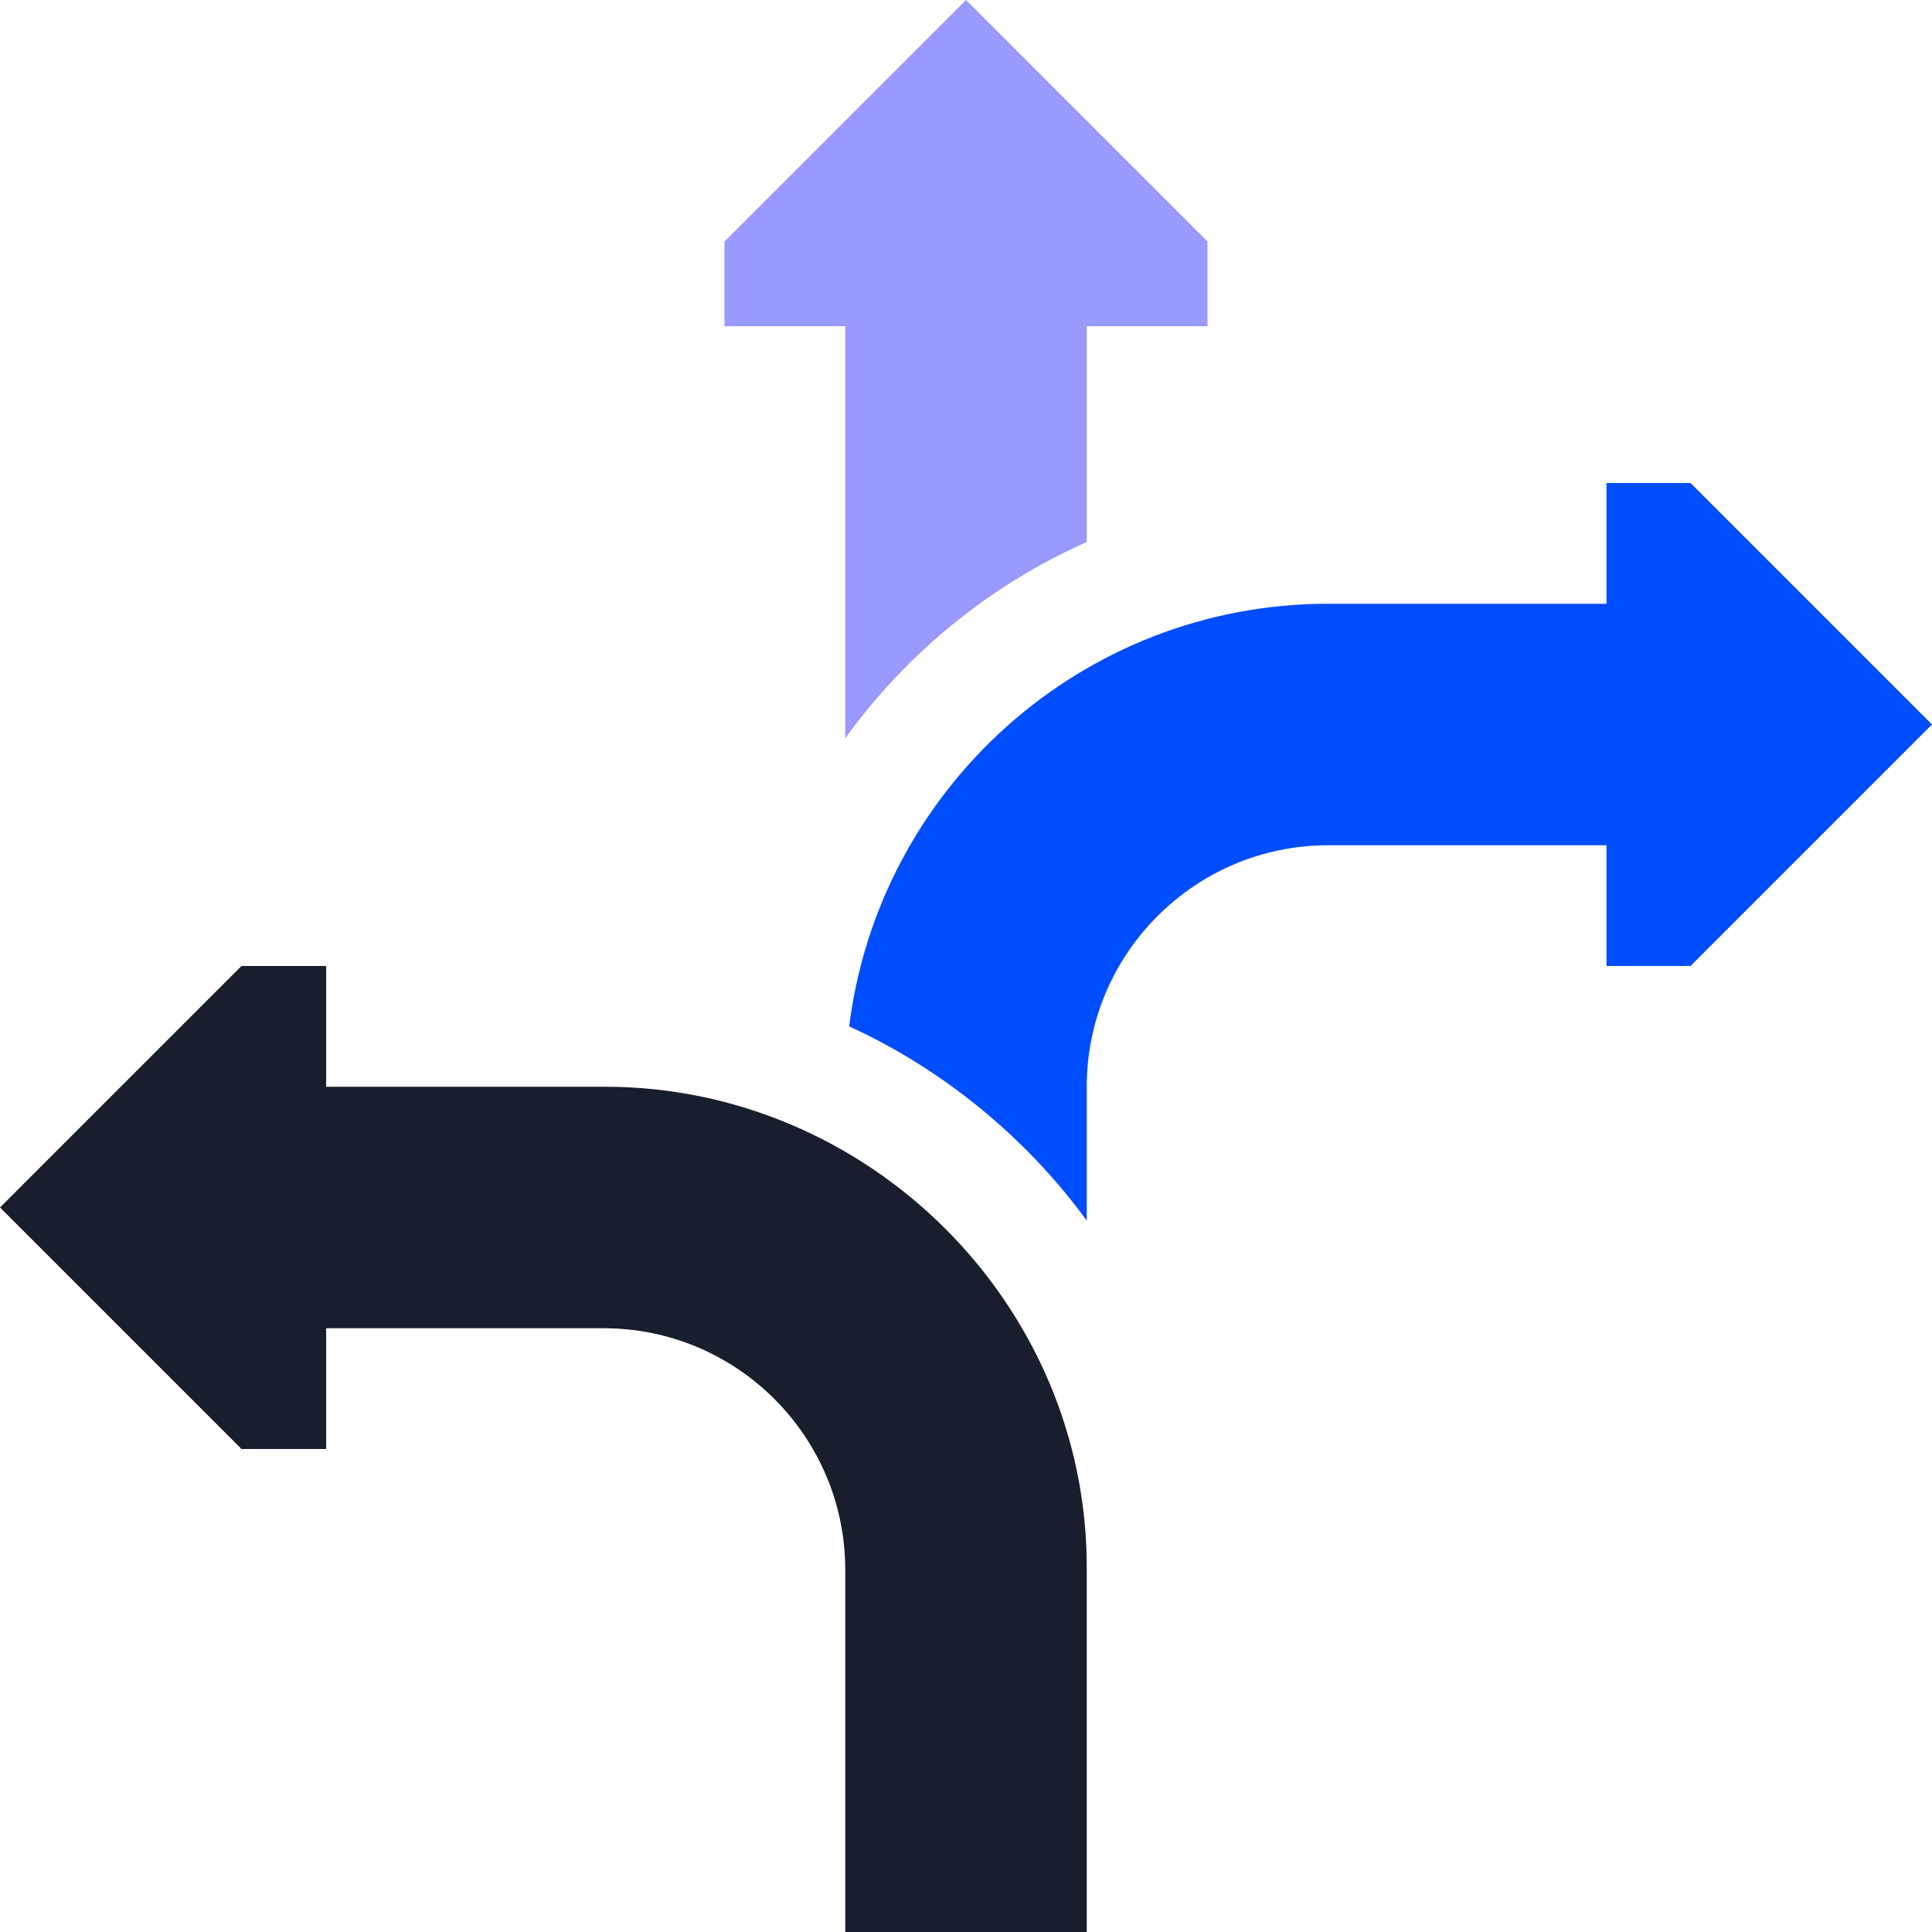
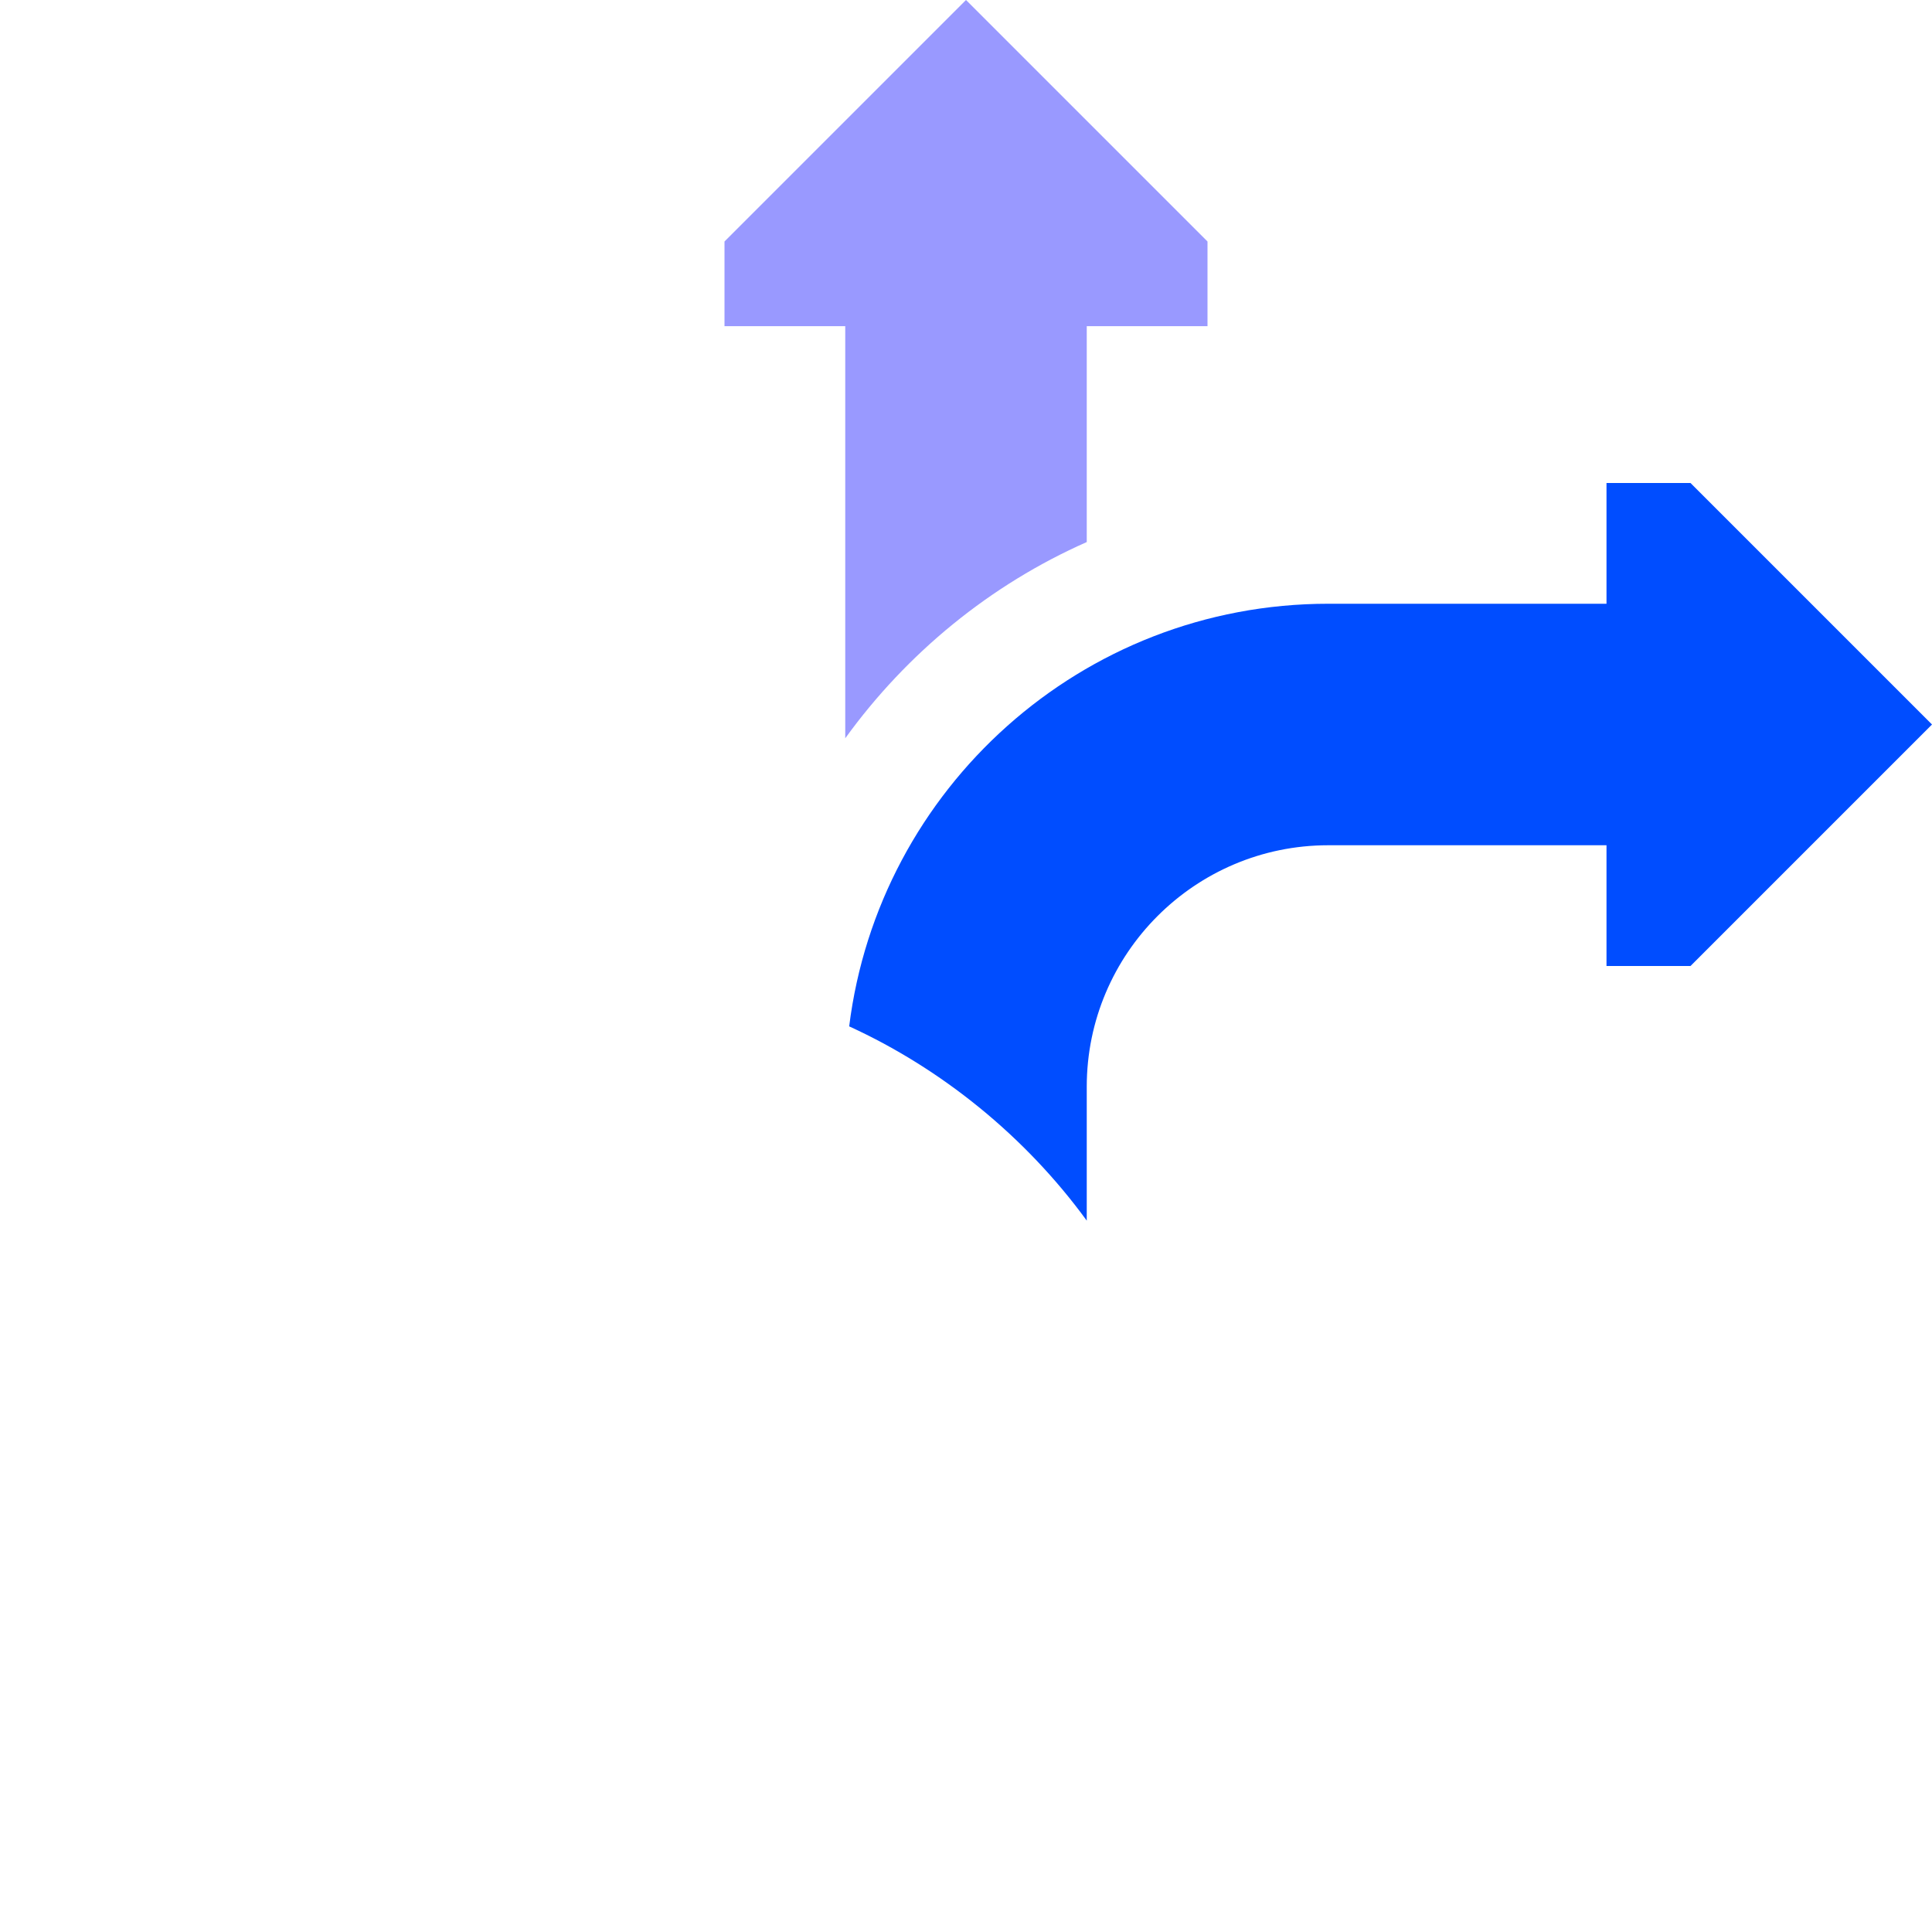
<svg xmlns="http://www.w3.org/2000/svg" xml:space="preserve" width="54px" height="54px" version="1.1" style="shape-rendering:geometricPrecision; text-rendering:geometricPrecision; image-rendering:optimizeQuality; fill-rule:evenodd; clip-rule:evenodd" viewBox="0 0 2.944 2.944">
  <defs>
    <style type="text/css">
   
    .fil2 {fill:#004DFF;fill-rule:nonzero}
    .fil1 {fill:#191E2D;fill-rule:nonzero}
    .fil0 {fill:#9999FF;fill-rule:nonzero}
   
  </style>
  </defs>
  <g id="Layer_x0020_1">
    <g id="_1982154925312">
      <path class="fil0" d="M1.288 1.125c0.094,-0.13 0.221,-0.234 0.368,-0.299l0 -0.329 0.184 0 0 -0.129 -0.368 -0.368 -0.368 0.368 0 0.129 0.184 0 0 0.628z" />
-       <path class="fil1" d="M0.92 1.656l-0.423 0 0 -0.184 -0.129 0 -0.368 0.368 0.368 0.368 0.129 0 0 -0.184 0.423 0c0.203,0 0.368,0.165 0.368,0.368l0 0.552 0.368 0 0 -0.552c0.002,-0.406 -0.334,-0.737 -0.736,-0.736l0 0z" />
      <path class="fil2" d="M2.576 0.736l-0.128 0 0 0.184 -0.424 0c-0.376,0 -0.685,0.282 -0.73,0.644 0.14,0.064 0.268,0.167 0.362,0.296l0 -0.204c0,-0.203 0.165,-0.368 0.368,-0.368l0.424 0 0 0.184 0.128 0 0.368 -0.368 -0.368 -0.368z" />
    </g>
  </g>
</svg>